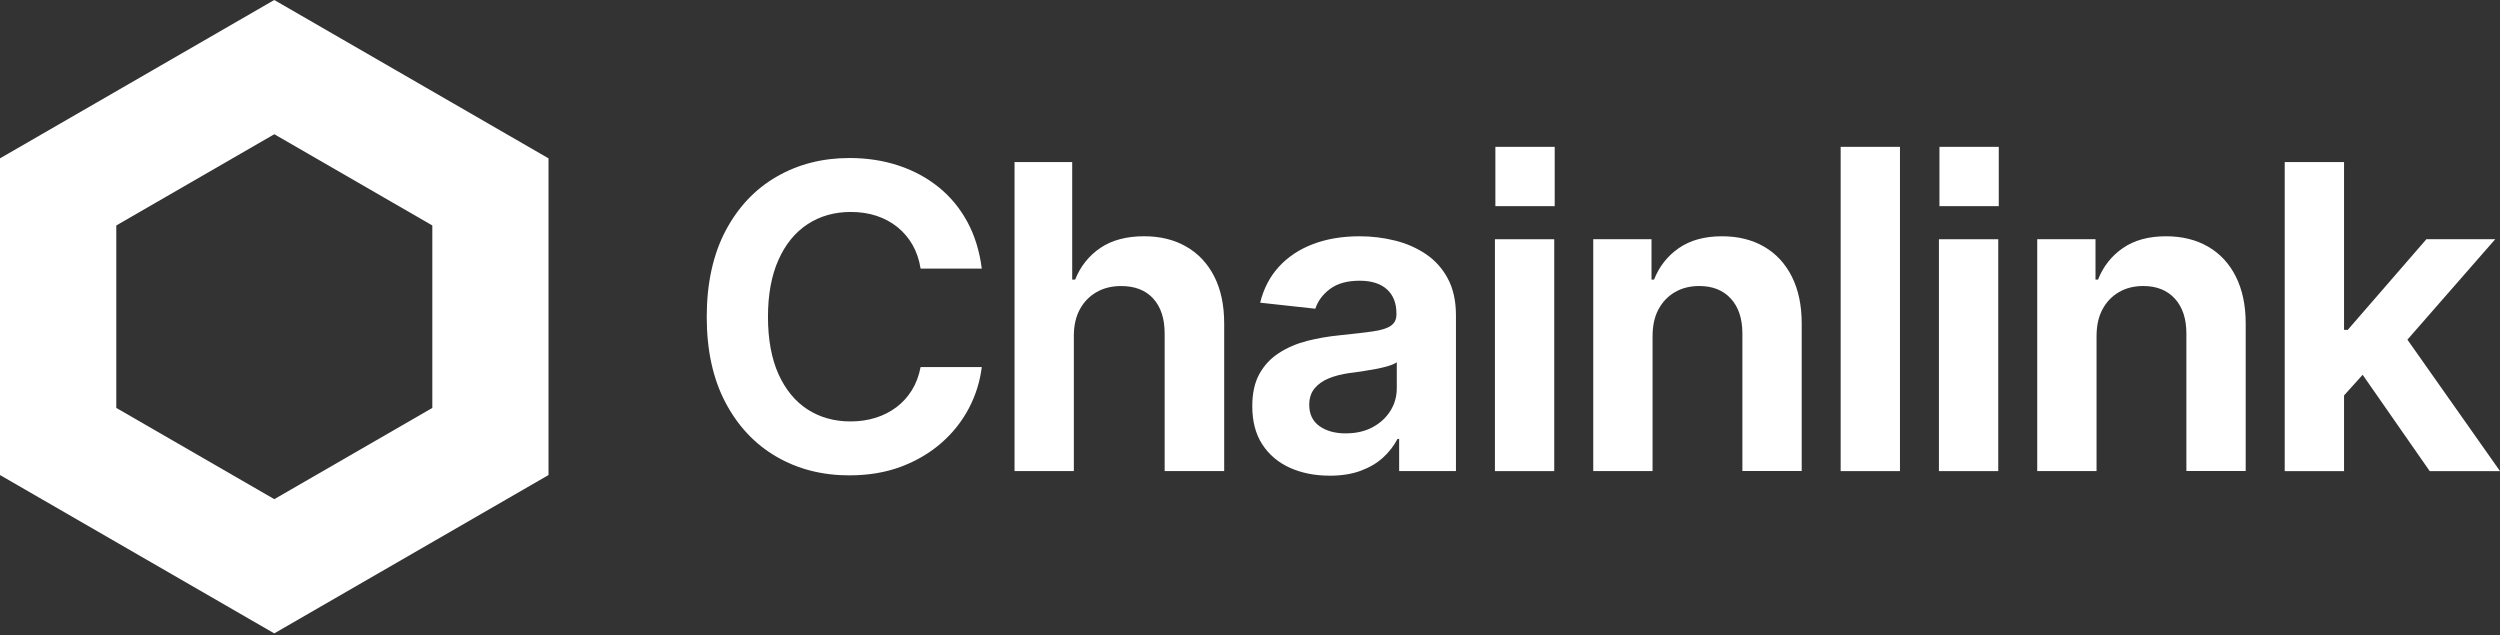
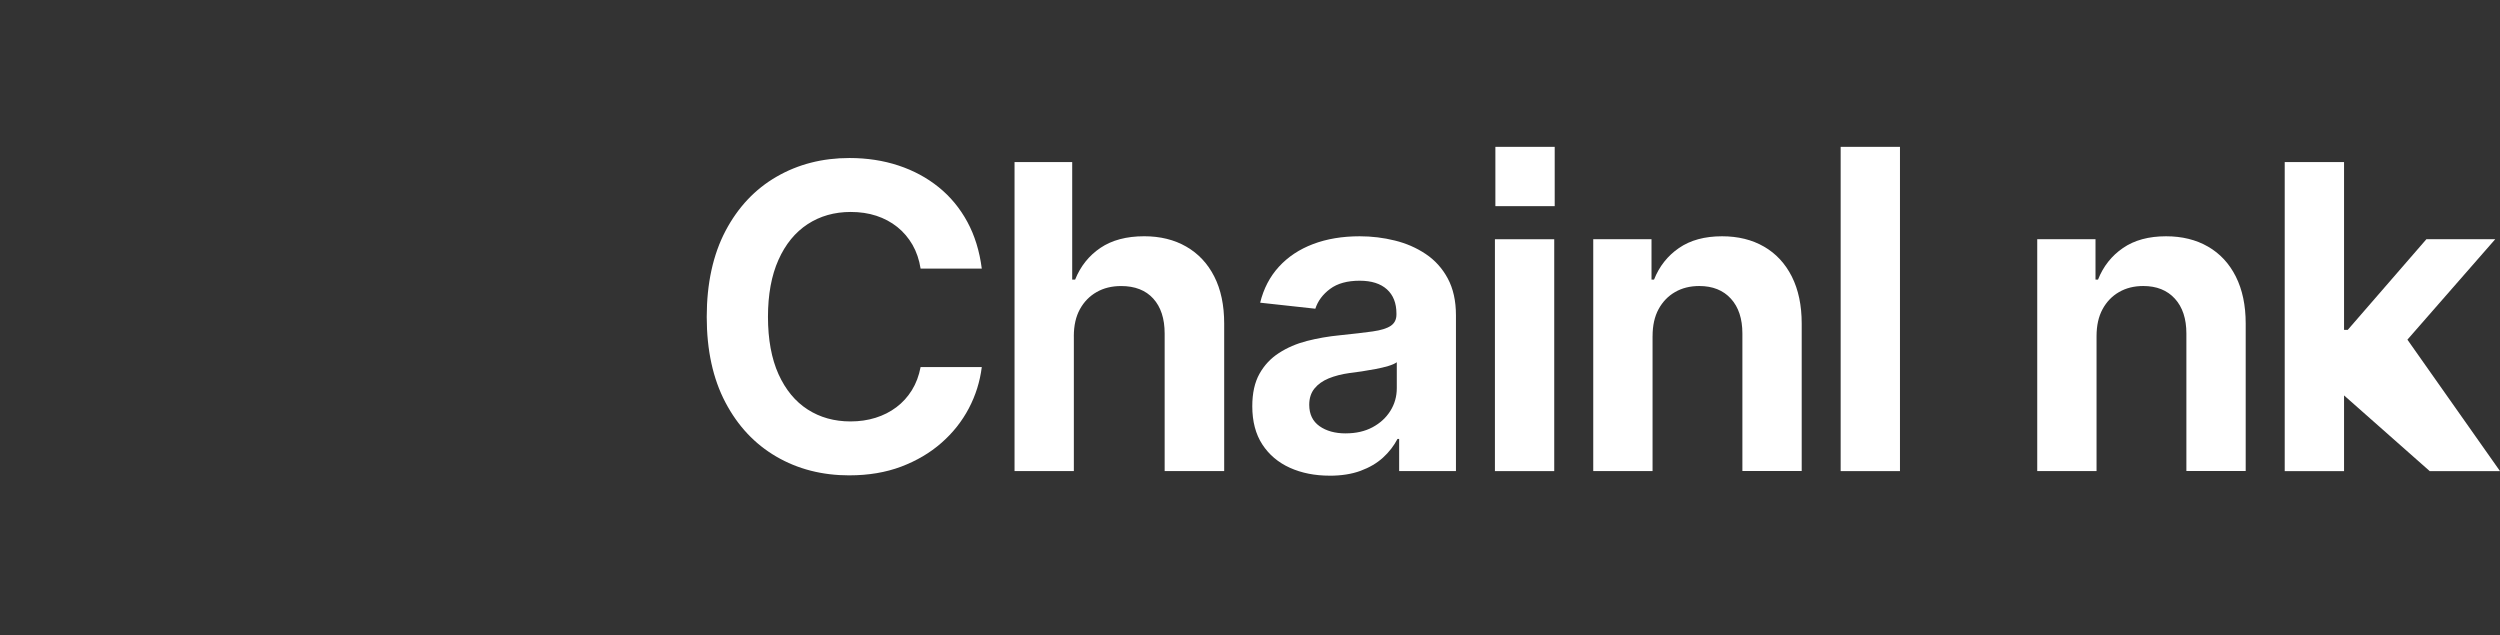
<svg xmlns="http://www.w3.org/2000/svg" width="925" height="235" viewBox="0 0 925 235" fill="none">
  <rect x="0" y="0" width="925" height="235" fill="#333333" stroke="none" />
  <g clip-path="url(#clip0_4155_866)">
-     <path d="M101.475 0L0 58.588V175.765L101.475 234.353L202.95 175.765V58.588L101.475 0ZM159.96 150.933L101.494 184.689L43.027 150.933V83.42L101.494 49.664L159.96 83.42V150.933Z" fill="white" />
    <path d="M314.287 175.886C304.21 175.886 295.183 173.58 287.233 168.94C279.275 164.309 272.994 157.626 268.392 148.87C263.789 140.115 261.492 129.578 261.492 117.251C261.492 104.924 263.817 94.219 268.438 85.436C273.069 76.662 279.369 69.968 287.355 65.366C295.333 60.763 304.313 58.466 314.297 58.466C320.783 58.466 326.839 59.394 332.407 61.232C337.985 63.069 342.944 65.741 347.293 69.246C351.643 72.752 355.177 77.036 357.924 82.099C360.661 87.16 362.433 92.916 363.258 99.375H340.619C340.103 96.103 339.11 93.179 337.629 90.582C336.138 88.004 334.263 85.801 331.995 83.983C329.717 82.164 327.13 80.786 324.252 79.839C321.355 78.892 318.206 78.424 314.775 78.424C308.738 78.424 303.423 79.933 298.811 82.951C294.208 85.97 290.608 90.366 288.03 96.15C285.443 101.925 284.149 108.974 284.149 117.251C284.149 125.529 285.452 132.719 288.058 138.474C290.674 144.23 294.255 148.57 298.839 151.514C303.423 154.457 308.71 155.929 314.681 155.929C318.009 155.929 321.102 155.479 323.961 154.579C326.82 153.689 329.398 152.376 331.676 150.661C333.945 148.955 335.857 146.855 337.394 144.371C338.932 141.887 340.01 139.037 340.619 135.821H363.258C362.592 141.183 360.998 146.283 358.467 151.092C355.936 155.891 352.562 160.157 348.334 163.859C344.116 167.572 339.147 170.487 333.448 172.652C327.739 174.799 321.355 175.877 314.306 175.877V175.905L314.287 175.886Z" fill="white" />
    <path d="M397.324 124.423V174.302H375.379V59.957H396.714V103.462H397.792C399.78 98.503 402.911 94.585 407.157 91.716C411.394 88.857 416.803 87.414 423.346 87.414C429.28 87.414 434.483 88.689 438.917 91.248C443.369 93.807 446.828 97.491 449.275 102.3C451.731 107.099 452.95 112.921 452.95 119.726V174.284H430.921V123.41C430.921 117.88 429.514 113.577 426.702 110.474C423.89 107.381 419.915 105.834 414.806 105.834C411.375 105.834 408.357 106.574 405.751 108.065C403.136 109.555 401.083 111.665 399.573 114.392C398.064 117.139 397.314 120.458 397.314 124.413V124.432L397.324 124.423Z" fill="white" />
    <path d="M491.963 175.999C486.488 175.999 481.595 175.024 477.274 173.084C472.952 171.134 469.549 168.256 467.065 164.45C464.581 160.645 463.344 155.92 463.344 150.296C463.344 145.496 464.225 141.493 465.997 138.315C467.768 135.138 470.168 132.578 473.215 130.61C476.261 128.641 479.702 127.151 483.573 126.157C487.435 125.164 491.494 124.46 495.731 124.048C500.746 123.532 504.787 123.064 507.861 122.633C510.936 122.201 513.167 121.508 514.573 120.561C515.979 119.614 516.682 118.217 516.682 116.38V115.996C516.682 112.152 515.501 109.171 513.158 107.053C510.805 104.934 507.449 103.866 503.099 103.866C498.497 103.866 494.841 104.869 492.122 106.903C489.413 108.918 487.604 111.365 486.676 114.224L466.259 111.993C467.534 106.781 469.859 102.338 473.205 98.682C476.552 95.026 480.761 92.232 485.823 90.311C490.885 88.389 496.641 87.423 503.09 87.423C507.543 87.423 511.883 87.948 516.101 88.998C520.32 90.039 524.126 91.707 527.538 93.995C530.931 96.272 533.659 99.282 535.665 103.012C537.68 106.753 538.702 111.299 538.702 116.68V174.303H517.685V162.407H517.076C515.736 164.957 513.964 167.272 511.705 169.325C509.455 171.378 506.69 172.99 503.418 174.2C500.147 175.409 496.331 176.009 491.982 176.009H491.954L491.963 175.999ZM497.934 160.345C501.721 160.345 505.021 159.595 507.833 158.085C510.646 156.576 512.848 154.561 514.433 152.03C516.017 149.499 516.814 146.696 516.814 143.631V134.031C516.101 134.547 515.042 135.006 513.673 135.419C512.286 135.831 510.73 136.206 508.986 136.534C507.252 136.862 505.527 137.153 503.84 137.415C502.153 137.669 500.643 137.875 499.312 138.025C496.397 138.437 493.828 139.103 491.597 140.012C489.366 140.94 487.613 142.187 486.338 143.771C485.064 145.355 484.417 147.352 484.417 149.761C484.417 153.239 485.682 155.873 488.213 157.673C490.744 159.463 493.978 160.354 497.916 160.354H497.925L497.934 160.345Z" fill="white" />
    <path d="M553.121 174.311V88.519H575.066V174.311H553.121Z" fill="white" />
    <path d="M611.445 124.423V174.303H589.5V88.501H611.06V103.462H611.989C613.929 98.55 617.013 94.651 621.231 91.754C625.45 88.858 630.755 87.423 637.158 87.423C643.092 87.423 648.276 88.698 652.691 91.257C657.116 93.807 660.546 97.51 662.984 102.338C665.412 107.175 666.63 112.968 666.63 119.717V174.274H644.685V123.401C644.685 117.927 643.27 113.624 640.43 110.512C637.599 107.4 633.69 105.825 628.721 105.825C625.347 105.825 622.356 106.565 619.778 108.056C617.191 109.546 615.166 111.655 613.676 114.383C612.185 117.13 611.454 120.448 611.454 124.404V124.423H611.445Z" fill="white" />
    <path d="M702.988 54.333V174.312H681.043V54.333H702.988Z" fill="white" />
-     <path d="M717.406 174.311V88.519H739.351V174.311H717.406Z" fill="white" />
    <path d="M775.722 124.423V174.303H753.777V88.501H775.338V103.462H776.266C778.206 98.55 781.29 94.651 785.509 91.754C789.727 88.858 795.033 87.423 801.435 87.423C807.369 87.423 812.553 88.698 816.978 91.257C821.402 93.807 824.833 97.51 827.261 102.338C829.689 107.175 830.908 112.968 830.908 119.717V174.274H808.963V123.401C808.963 117.927 807.547 113.624 804.707 110.512C801.876 107.4 797.967 105.825 792.999 105.825C789.624 105.825 786.634 106.565 784.056 108.056C781.468 109.546 779.444 111.655 777.953 114.383C776.463 117.13 775.722 120.448 775.722 124.404V124.423Z" fill="white" />
-     <path d="M898.982 174.312H925.005L890.743 125.67L923.233 88.511H897.764L868.666 122.051H867.298V59.957H845.344V174.312H867.298V146.302L874.178 138.671L898.982 174.302V174.312Z" fill="white" />
+     <path d="M898.982 174.312H925.005L890.743 125.67L923.233 88.511H897.764L868.666 122.051H867.298V59.957H845.344V174.312H867.298V146.302L898.982 174.302V174.312Z" fill="white" />
    <path d="M575.238 54.333H553.293V76.277H575.238V54.333Z" fill="white" />
-     <path d="M739.542 54.333H717.598V76.277H739.542V54.333Z" fill="white" />
  </g>
  <defs>
    <clipPath id="clip0_4155_866">
      <rect width="925.006" height="234.353" fill="white" />
    </clipPath>
  </defs>
</svg>